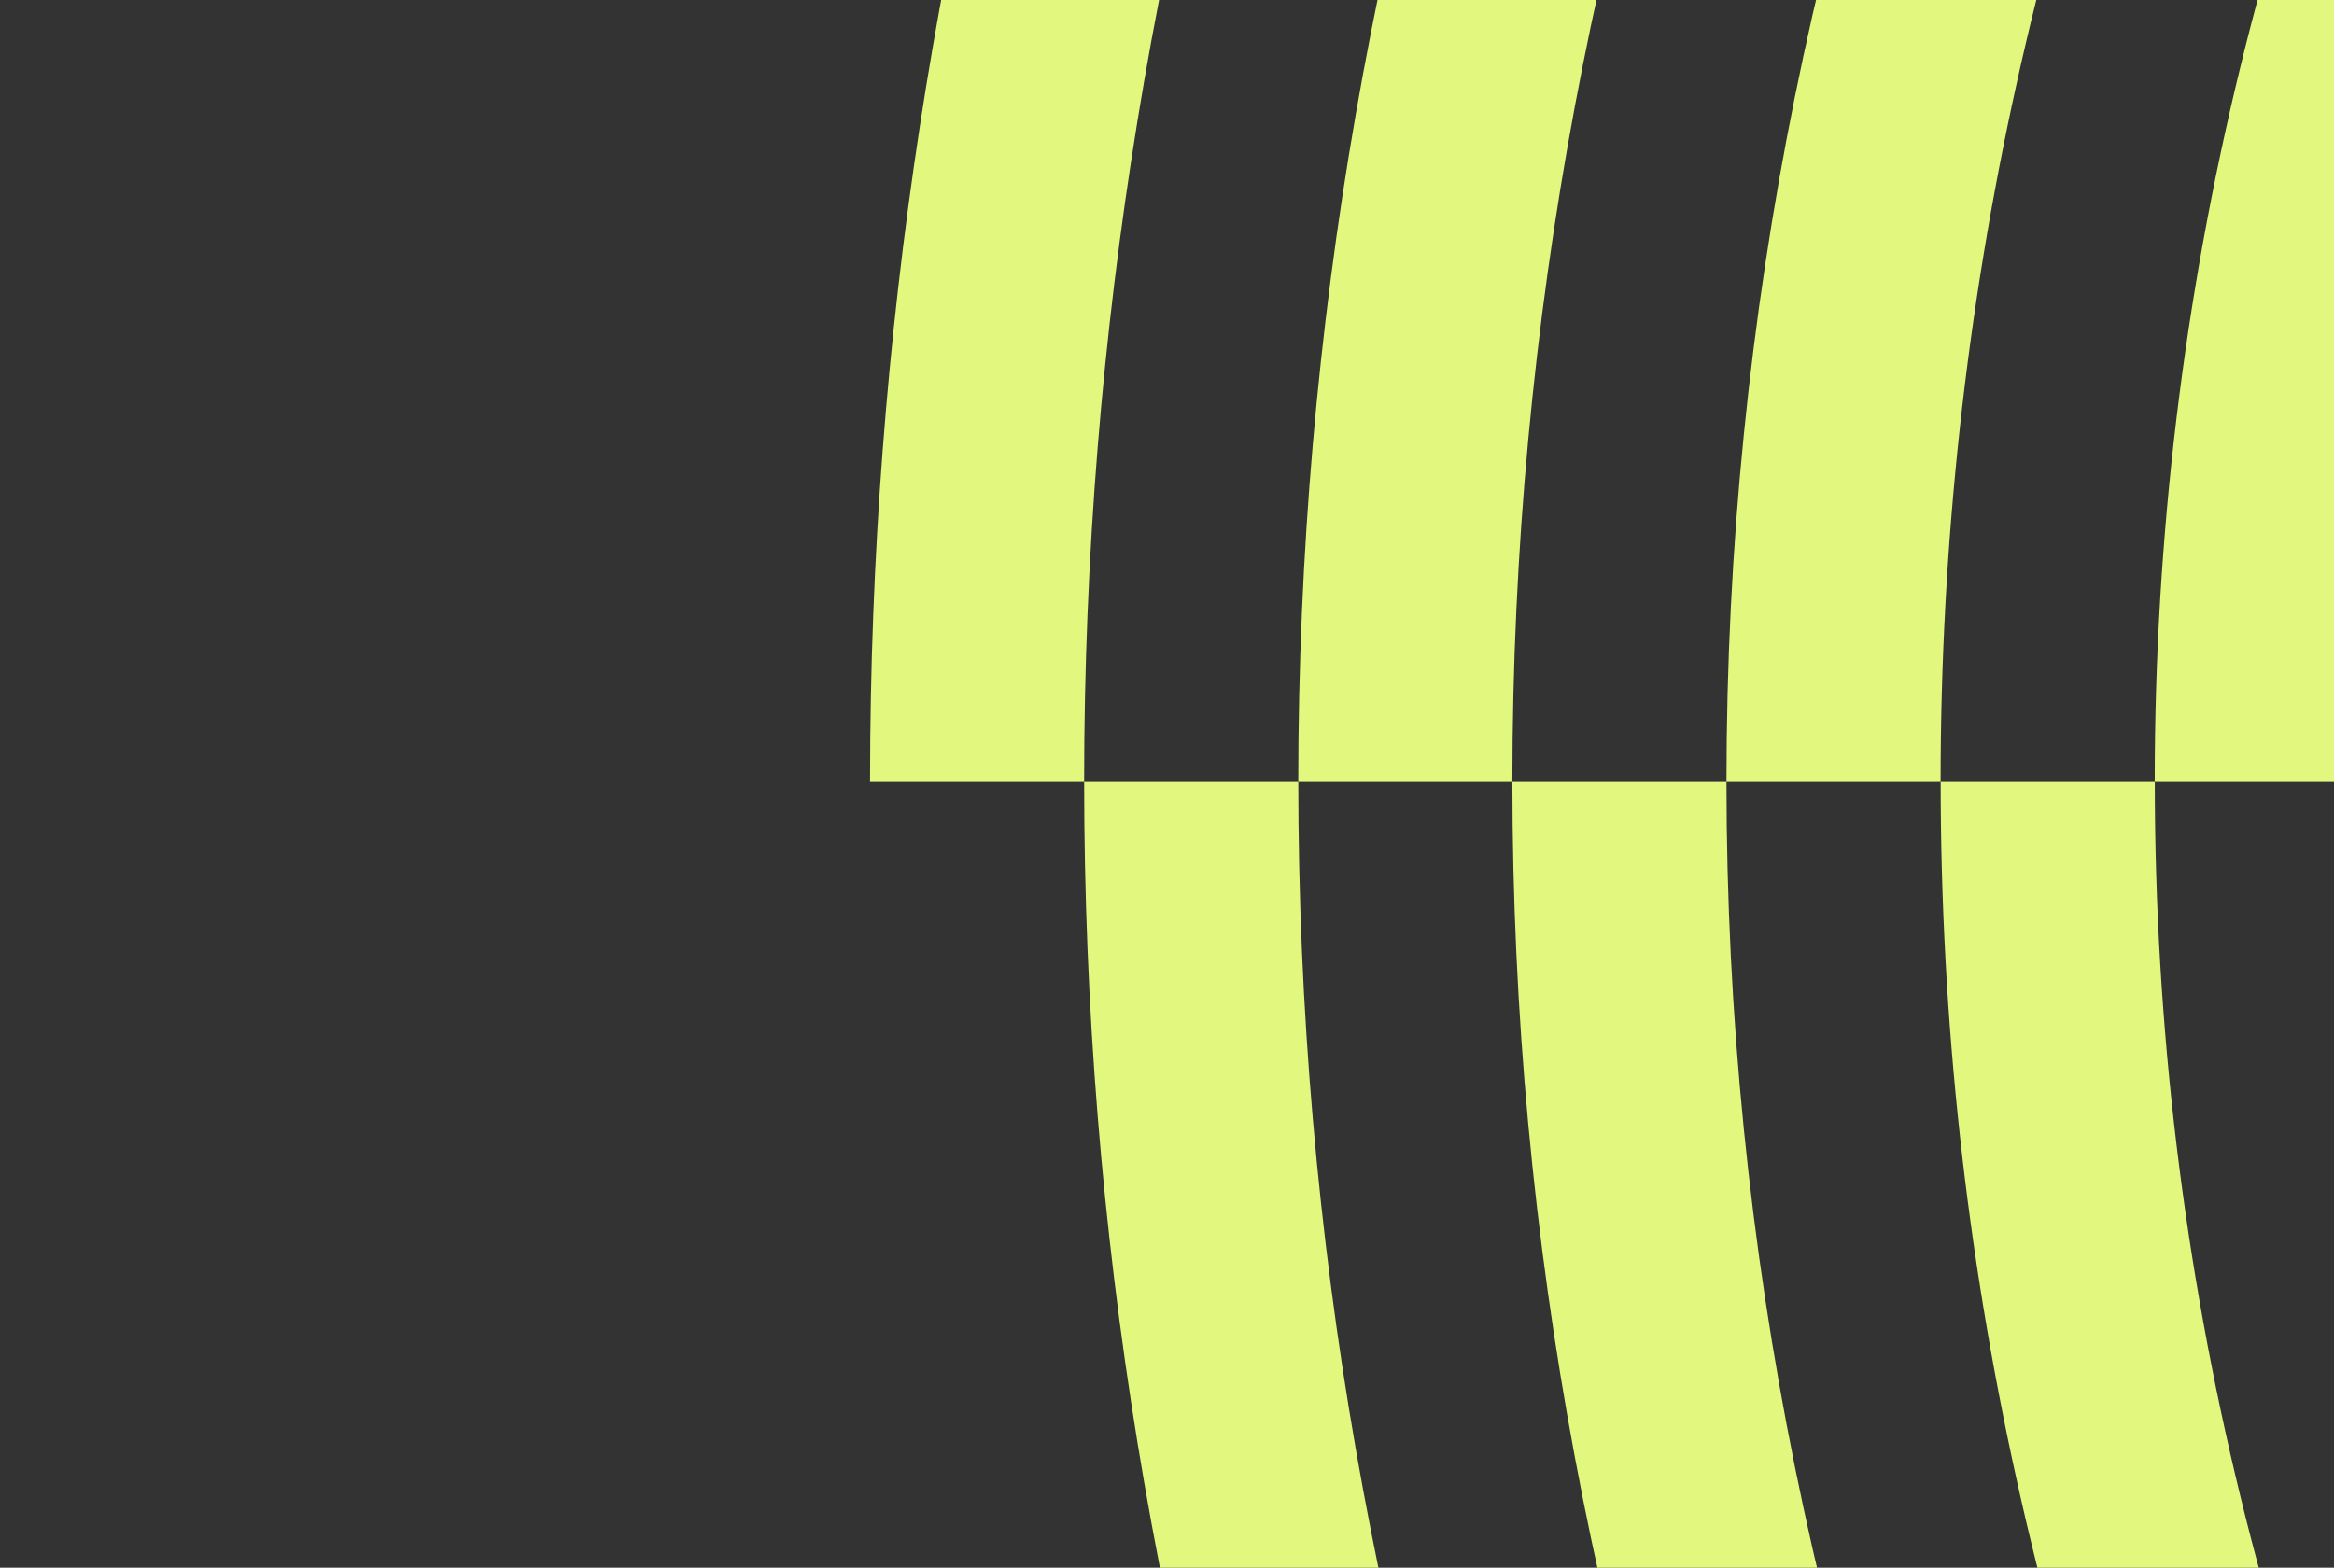
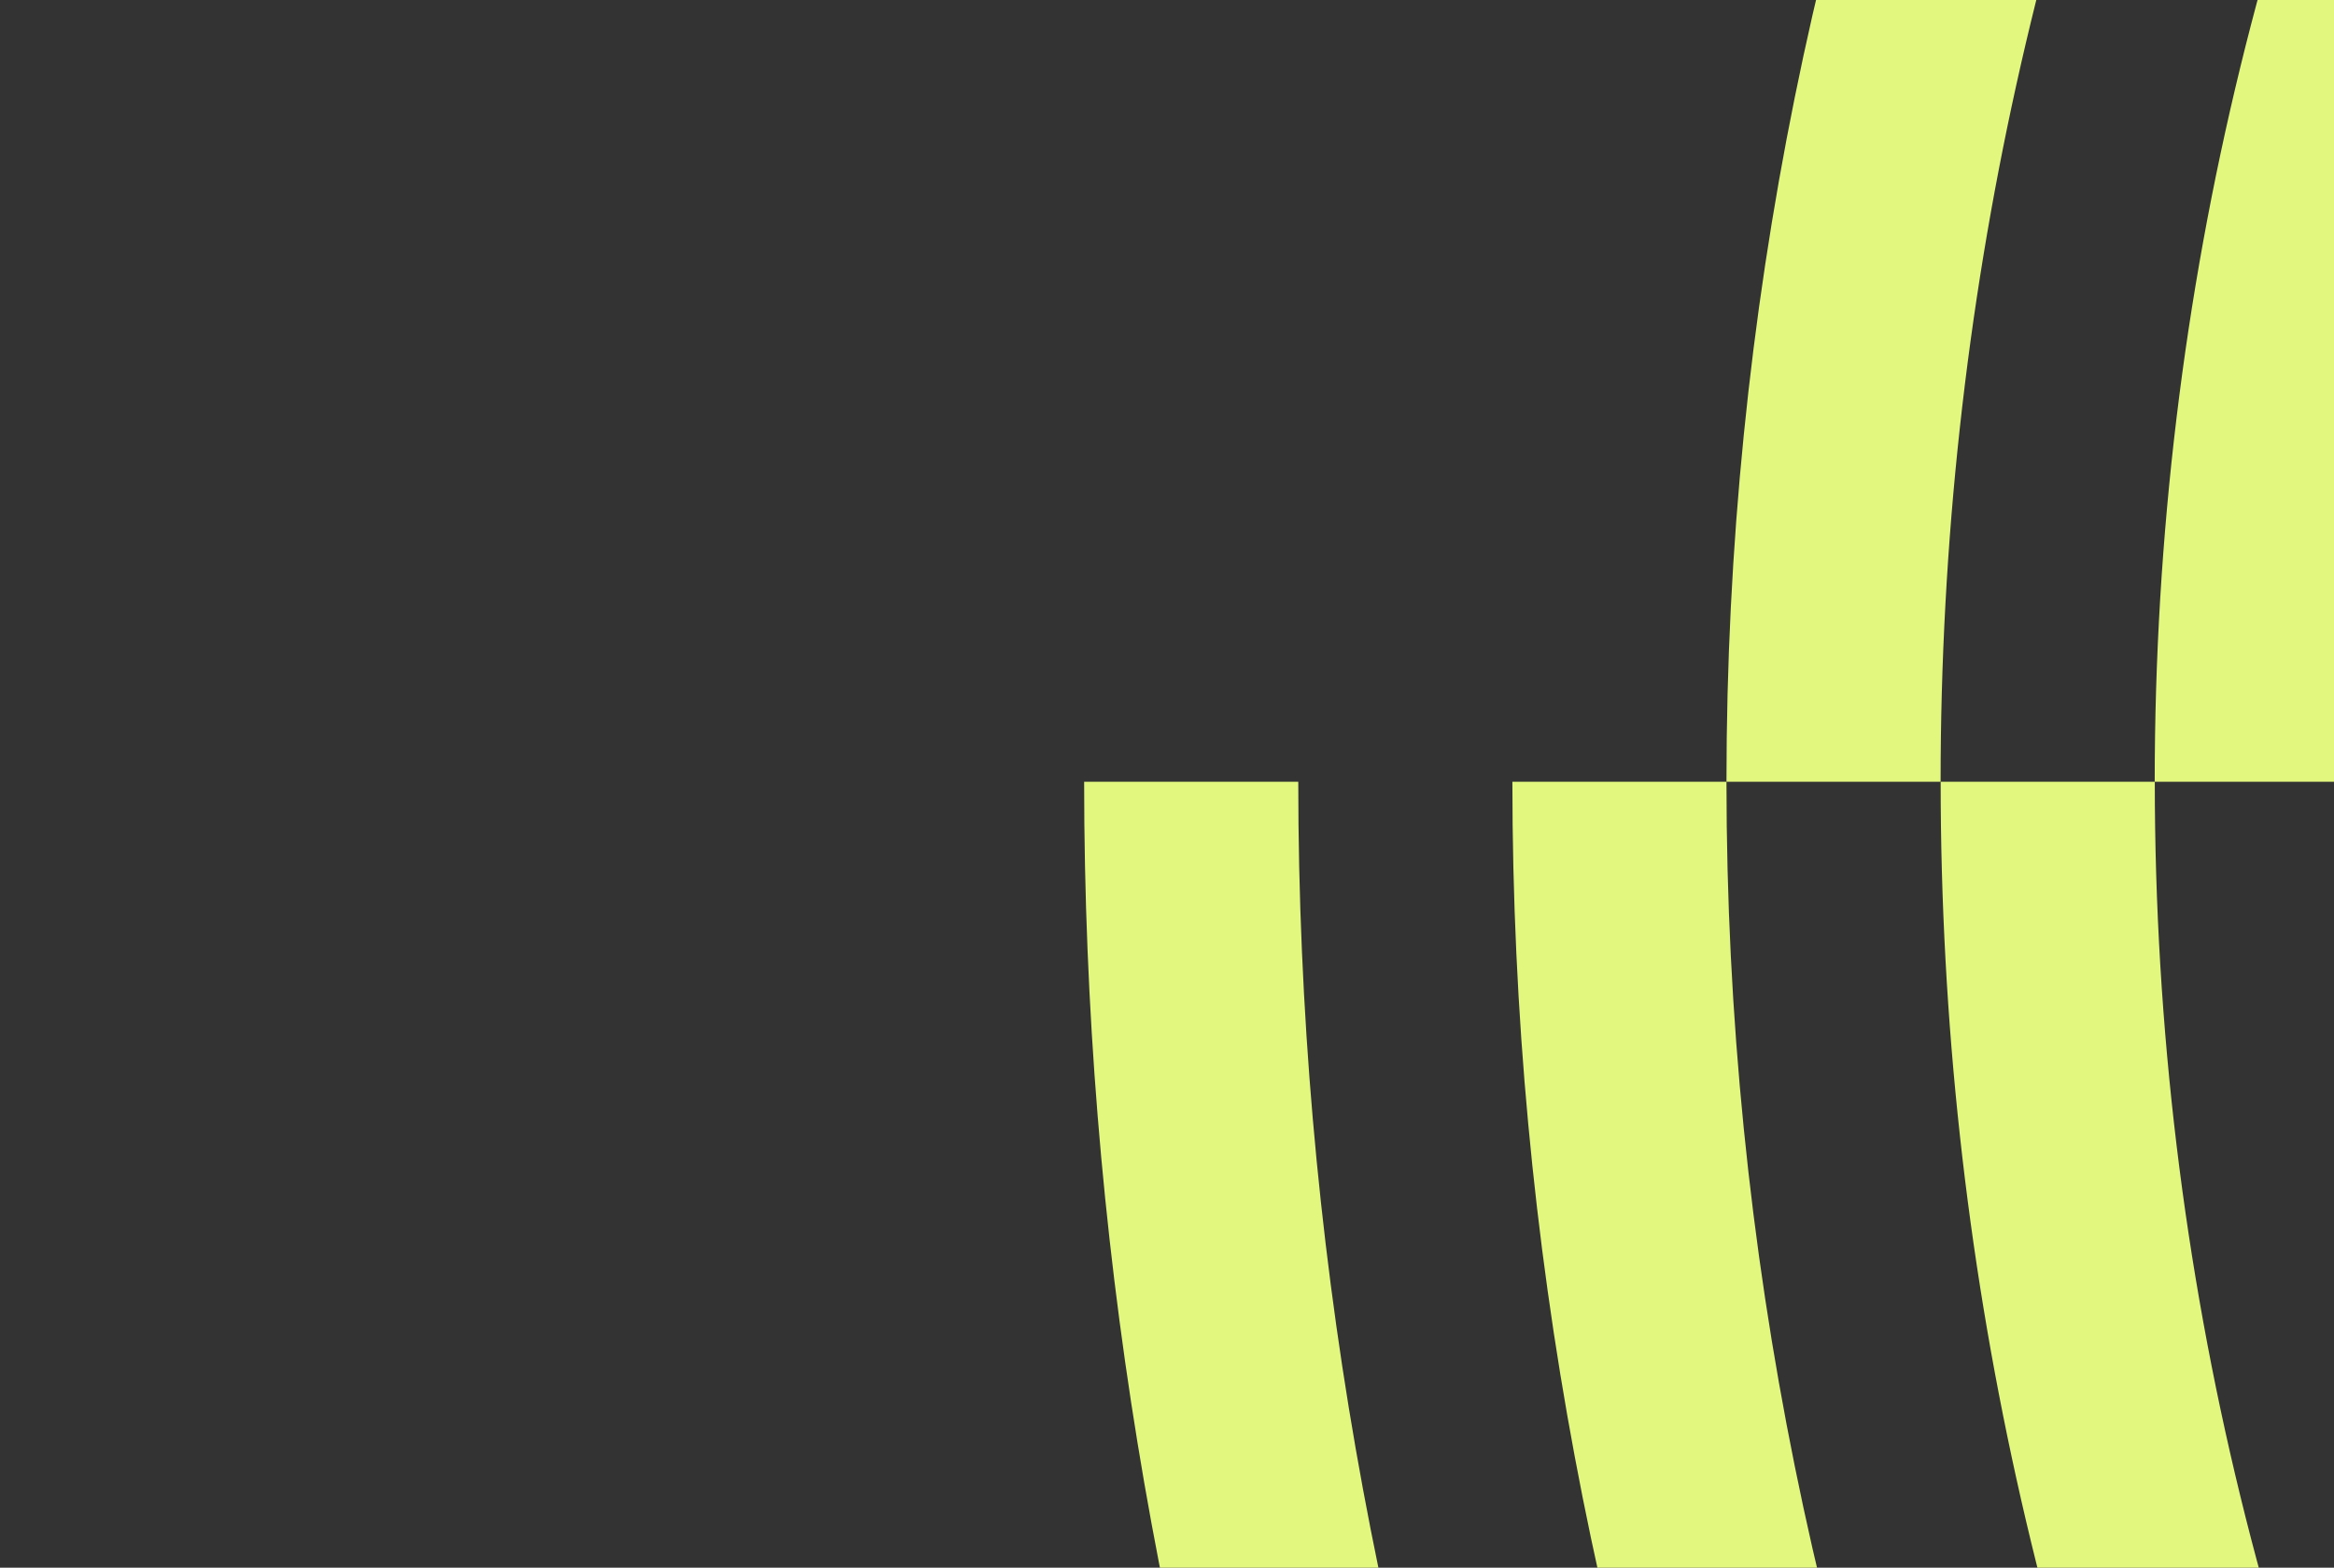
<svg xmlns="http://www.w3.org/2000/svg" viewBox="0 0 448 301" fill="none">
  <rect x="0" y="0" width="448" height="301" fill="#333333" stroke="none" />
  <g>
-     <path d="M358.887 -311.417H308.571C219.205 -179.902 167 -21.056 167 150.098H208.092C208.092 -22.645 264.068 -182.184 358.887 -311.417Z" fill="#E2F77E" />
    <path d="M410.66 611.613C309.6 485.149 249.197 324.747 249.197 150.098H208.096C208.096 322.841 264.071 482.38 358.882 611.613H410.651H410.66Z" fill="#E2F77E" />
-     <path d="M464.296 -311.417H410.655C309.586 -184.953 249.191 -24.551 249.191 150.098H290.292C290.292 -26.893 355.962 -188.389 464.296 -311.417Z" fill="#E2F77E" />
    <path d="M520.454 611.613C403.511 492.961 331.387 330.037 331.387 150.098H290.295C290.295 327.08 355.964 488.585 464.29 611.613H520.445H520.454Z" fill="#E2F77E" />
    <path d="M580.138 -311.417H520.453C403.51 -192.765 331.387 -29.833 331.387 150.098H372.488C372.488 -33.688 452.732 -198.542 580.138 -311.417Z" fill="#E2F77E" />
    <path d="M580.151 611.613H645.247C504.599 506.789 413.601 339.174 413.601 150.098H372.5C372.5 333.875 452.744 498.738 580.159 611.613H580.151Z" fill="#E2F77E" />
    <path d="M719.612 -311.417H645.232C504.584 -206.593 413.586 -38.978 413.586 150.098H454.687C454.687 -46.901 561.081 -218.815 719.612 -311.417Z" fill="#E2F77E" />
  </g>
</svg>